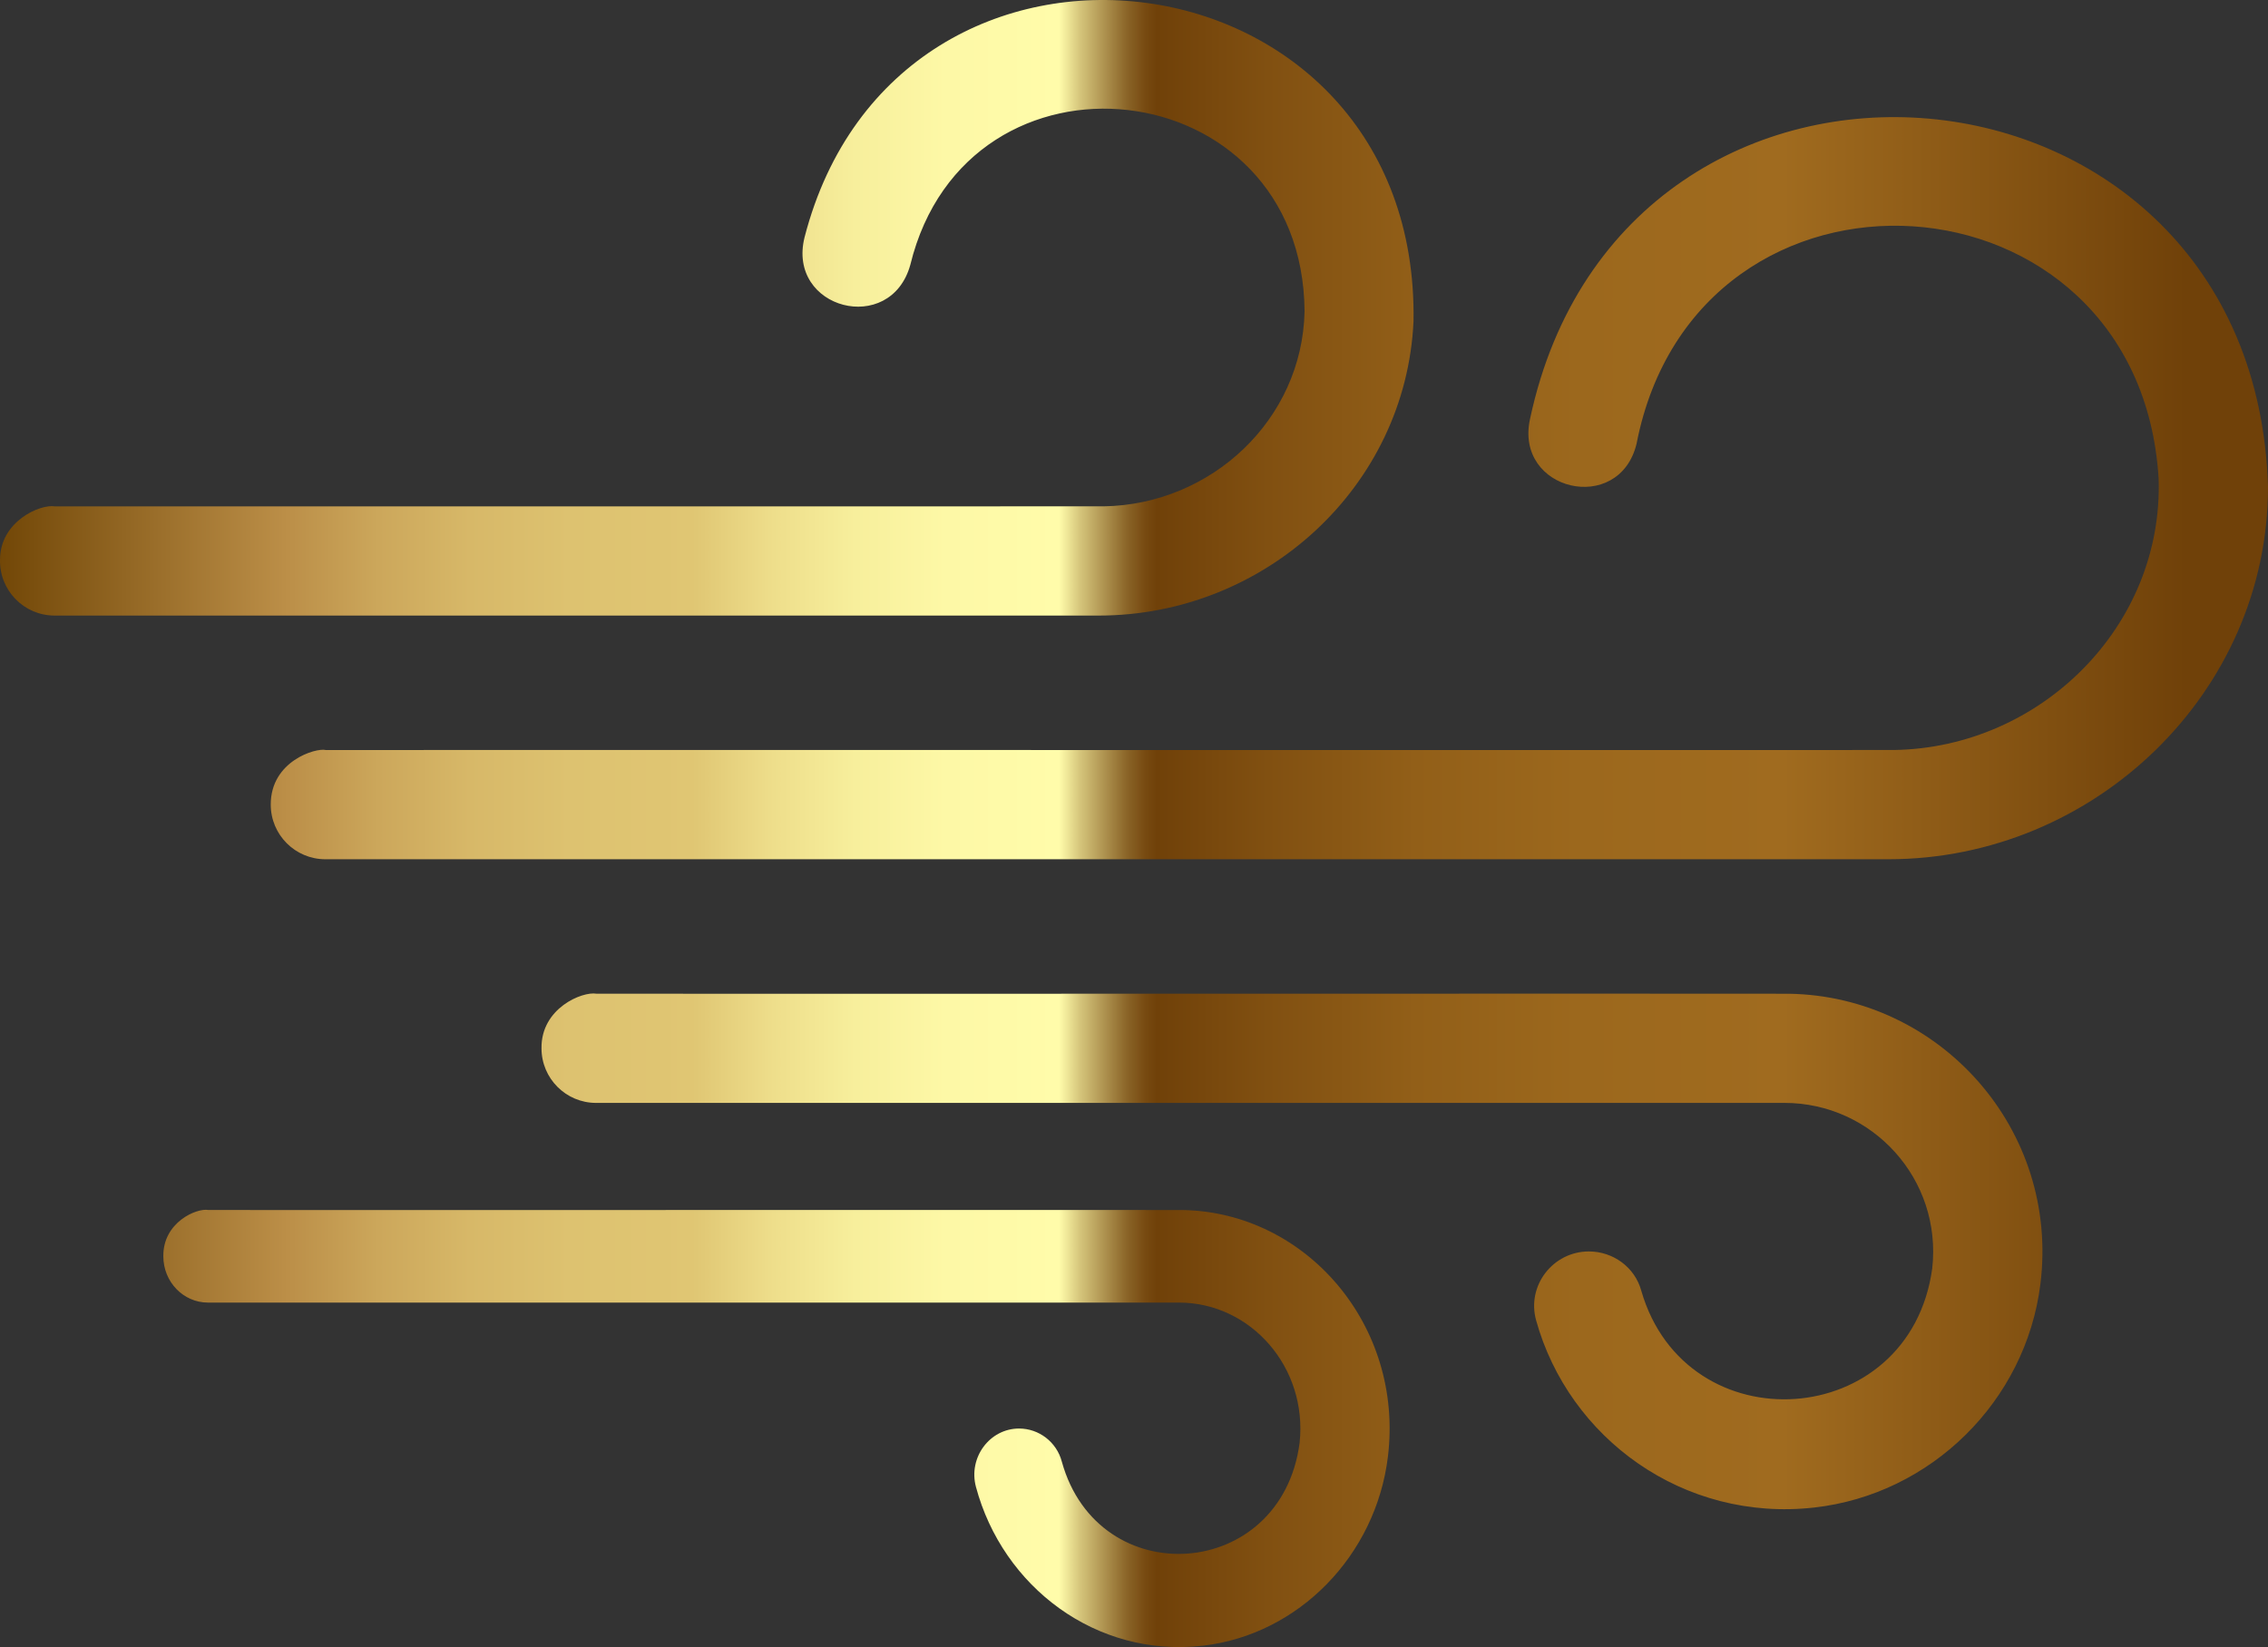
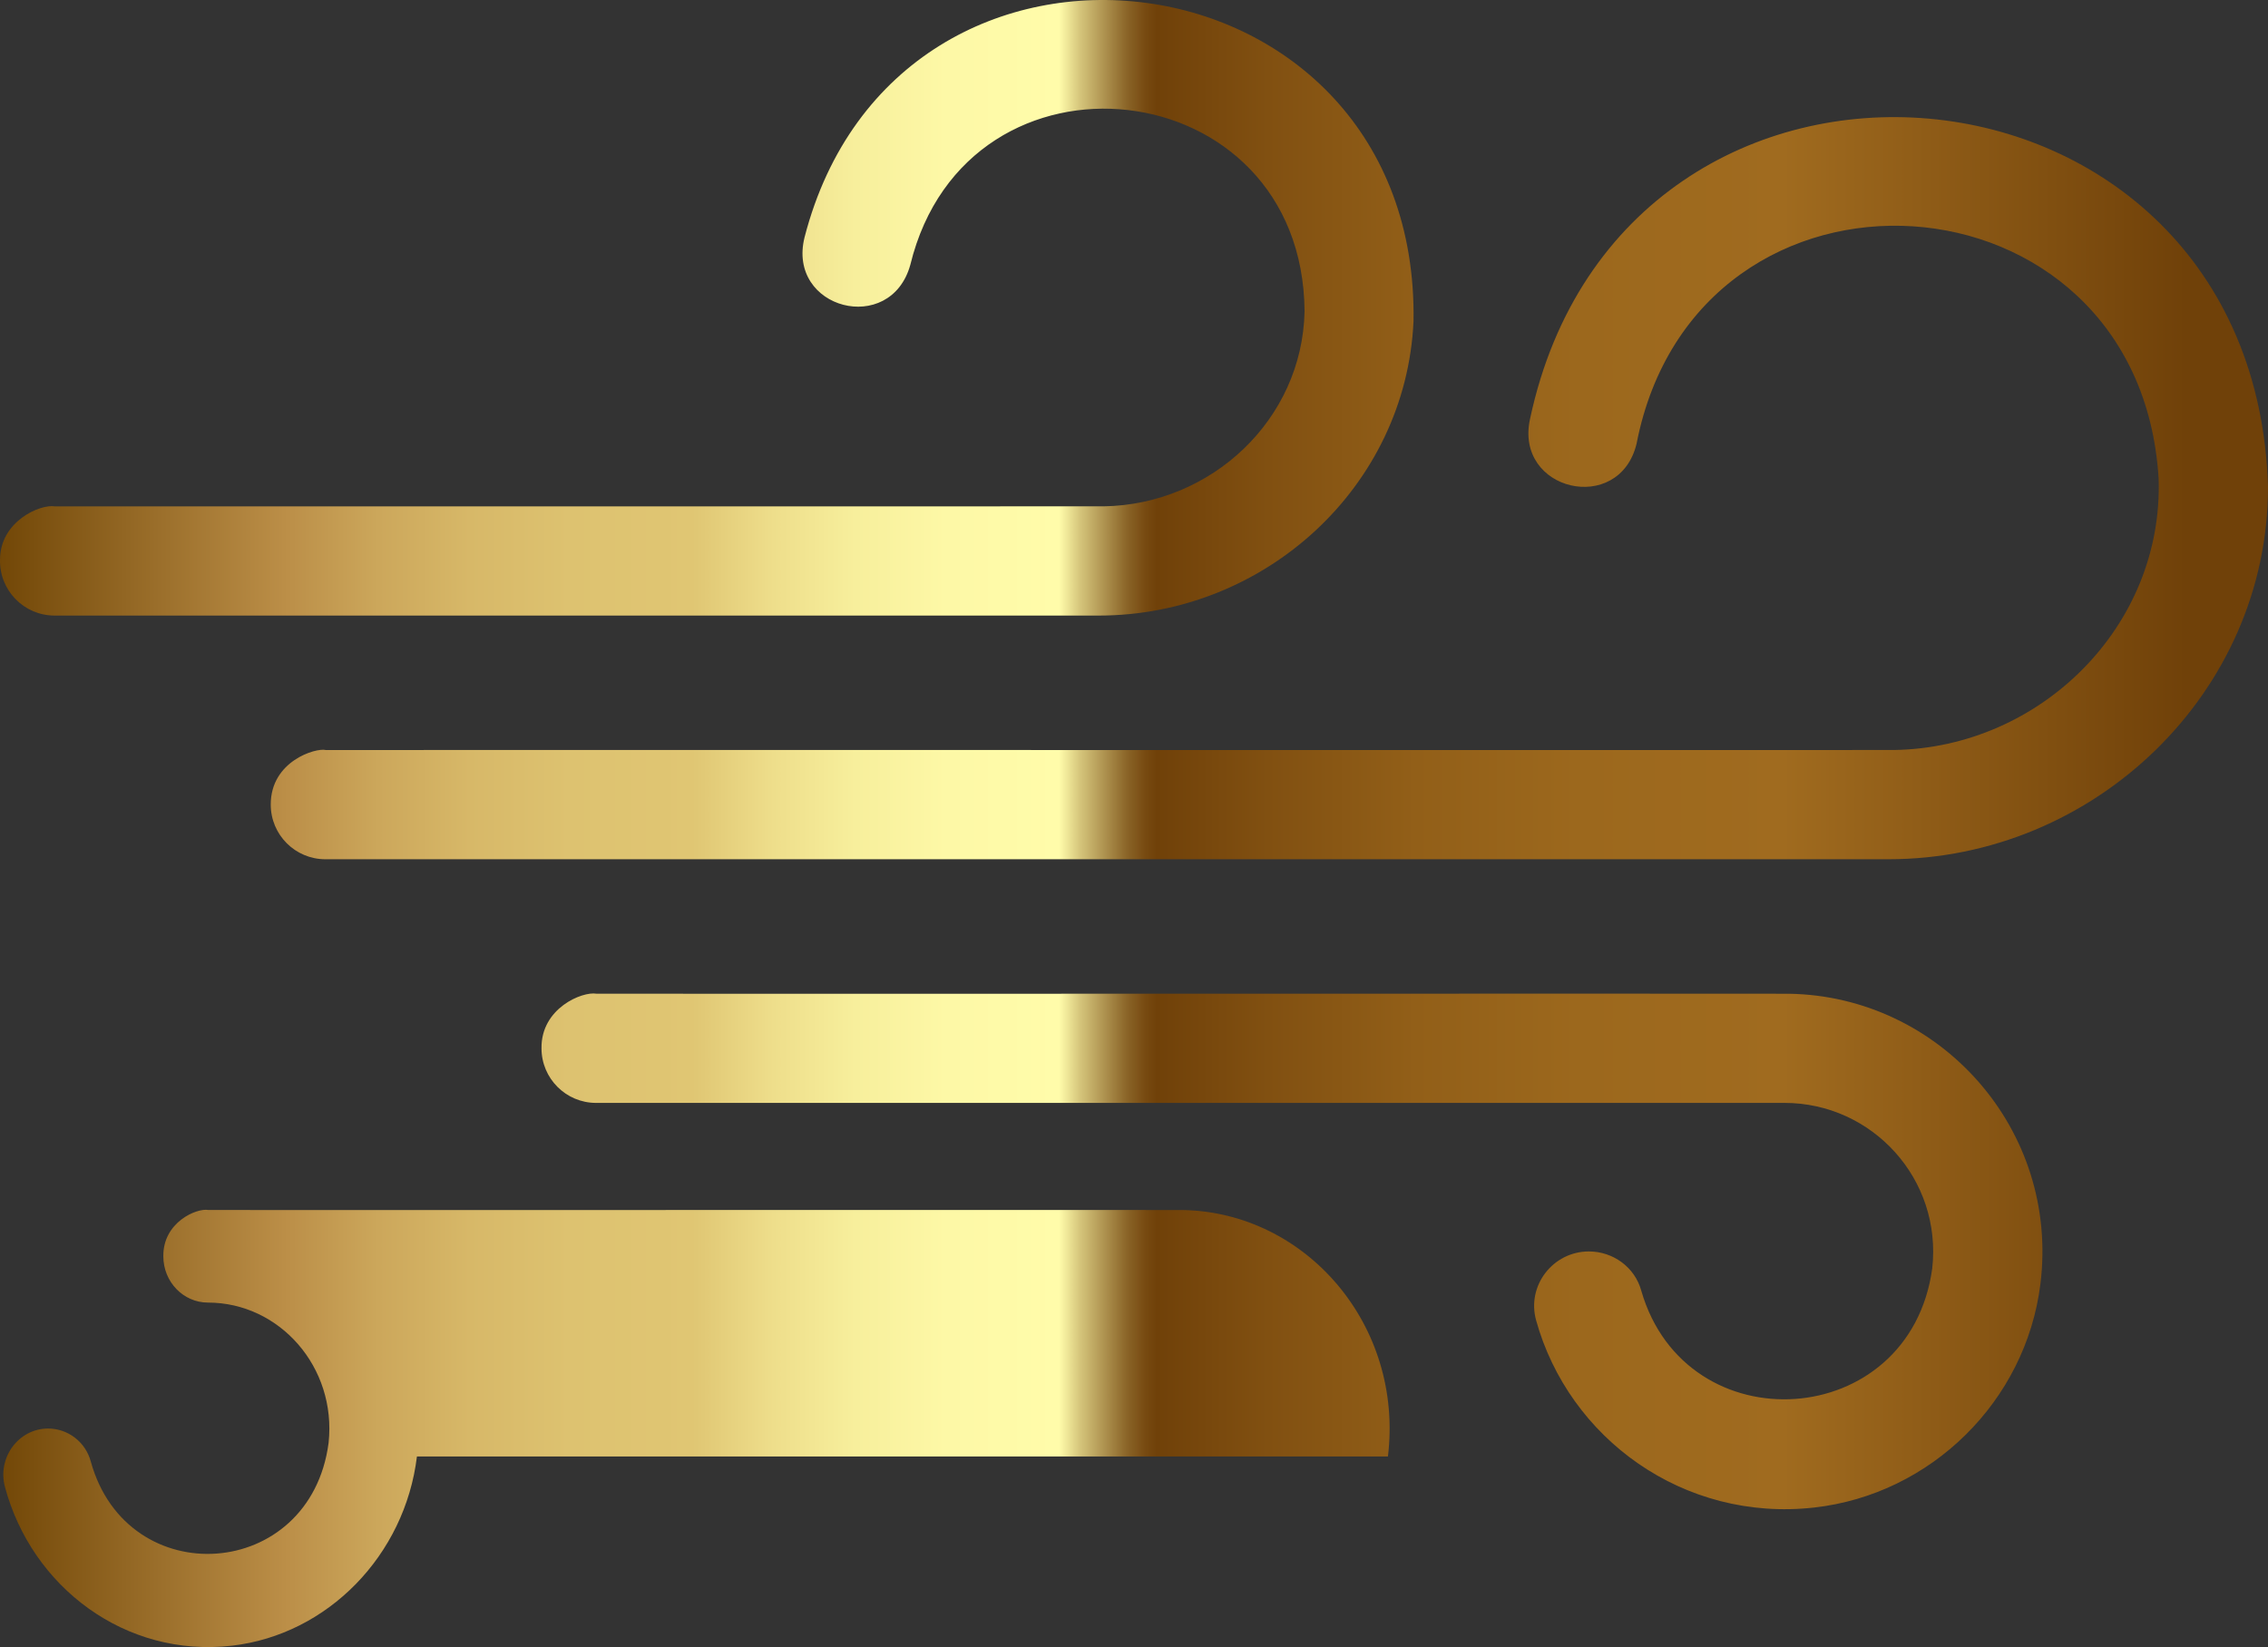
<svg xmlns="http://www.w3.org/2000/svg" id="b" viewBox="0 0 404.091 293.545">
  <rect x="0" y="0" width="404.091" height="293.545" fill="#333333" stroke="none" />
  <defs>
    <linearGradient id="d" x1="0" y1="146.773" x2="404.091" y2="146.773" gradientUnits="userSpaceOnUse">
      <stop offset="0" stop-color="#724707" />
      <stop offset=".127" stop-color="#bc8f48" />
      <stop offset=".129" stop-color="#bc9049" />
      <stop offset=".167" stop-color="#cca75b" />
      <stop offset=".207" stop-color="#d7b868" />
      <stop offset=".251" stop-color="#ddc270" />
      <stop offset=".305" stop-color="#e0c673" />
      <stop offset=".307" stop-color="#e0c774" />
      <stop offset=".341" stop-color="#eede8b" />
      <stop offset=".377" stop-color="#f7ef9c" />
      <stop offset=".417" stop-color="#fdf8a6" />
      <stop offset=".467" stop-color="#fffcaa" />
      <stop offset=".476" stop-color="#d6c67c" />
      <stop offset=".488" stop-color="#aa8d4b" />
      <stop offset=".497" stop-color="#8a6427" />
      <stop offset=".505" stop-color="#774a11" />
      <stop offset=".51" stop-color="#704109" />
      <stop offset=".559" stop-color="#815011" />
      <stop offset=".624" stop-color="#925f18" />
      <stop offset=".696" stop-color="#9c681d" />
      <stop offset=".786" stop-color="#a06b1f" />
      <stop offset=".964" stop-color="#704109" />
    </linearGradient>
  </defs>
  <g id="c">
-     <path d="M336.468,153.136H57.972c-5.375,0-9.732-4.357-9.732-9.732-.028-7.775,8.053-10.17,9.815-9.731,6.511-.039,278.431.035,279.454-.007,26.113-.427,47.975-22.118,47.094-48.399-3.457-56.398-82.263-61.356-93.012-6.198-3.071,12.802-21.845,8.486-18.978-4.433,16.667-78.142,129.099-68.538,131.479,12.162-.001,36.584-30.897,66.338-67.623,66.338ZM251.848,57.281c1.1-67.235-91.931-79.147-108.5-14.992-3.192,12.815,15.322,17.627,18.843,4.911,10.109-41.485,69.915-34.843,70.244,8.287-.403,19.333-16.626,34.453-35.814,34.754-.734.032-182.427-.026-186.834.005C7.138,89.803.022,92.928.003,99.717c-.144,5.49,4.267,9.992,9.728,9.991h186.016c29.622,0,54.738-22.949,56.1-52.427ZM363.532,228.911c3.467-27.597-17.866-51.356-44.761-51.805-.951-.05-207.346.04-212.497-.007-2.509-.444-9.893,2.569-9.795,9.731,0,5.375,4.357,9.732,9.732,9.732h211.75c15.594,0,28.084,13.553,26.306,29.498-3.985,29.117-43.887,31.596-51.846,3.954-1.138-4.161-5.013-6.979-9.326-6.979-6.406,0-11.119,6.098-9.406,12.271,5.823,20.985,26.204,35.978,49.533,33.371,20.862-2.331,37.698-18.986,40.31-39.766ZM247.289,259.578c2.833-23.399-14.597-43.544-36.57-43.925-.777-.042-169.406.034-173.615-.006-2.05-.377-8.083,2.178-8.003,8.251,0,4.557,3.56,8.251,7.951,8.251h173.005c12.741,0,22.946,11.491,21.493,25.011-3.255,24.687-35.857,26.789-42.359,3.353-.93-3.528-4.096-5.917-7.62-5.917-5.234,0-9.085,5.171-7.685,10.404,4.758,17.793,21.409,30.505,40.47,28.295,17.045-1.977,30.8-16.098,32.934-33.717Z" style="fill:url(#d);" />
+     <path d="M336.468,153.136H57.972c-5.375,0-9.732-4.357-9.732-9.732-.028-7.775,8.053-10.17,9.815-9.731,6.511-.039,278.431.035,279.454-.007,26.113-.427,47.975-22.118,47.094-48.399-3.457-56.398-82.263-61.356-93.012-6.198-3.071,12.802-21.845,8.486-18.978-4.433,16.667-78.142,129.099-68.538,131.479,12.162-.001,36.584-30.897,66.338-67.623,66.338ZM251.848,57.281c1.1-67.235-91.931-79.147-108.5-14.992-3.192,12.815,15.322,17.627,18.843,4.911,10.109-41.485,69.915-34.843,70.244,8.287-.403,19.333-16.626,34.453-35.814,34.754-.734.032-182.427-.026-186.834.005C7.138,89.803.022,92.928.003,99.717c-.144,5.49,4.267,9.992,9.728,9.991h186.016c29.622,0,54.738-22.949,56.1-52.427ZM363.532,228.911c3.467-27.597-17.866-51.356-44.761-51.805-.951-.05-207.346.04-212.497-.007-2.509-.444-9.893,2.569-9.795,9.731,0,5.375,4.357,9.732,9.732,9.732h211.75c15.594,0,28.084,13.553,26.306,29.498-3.985,29.117-43.887,31.596-51.846,3.954-1.138-4.161-5.013-6.979-9.326-6.979-6.406,0-11.119,6.098-9.406,12.271,5.823,20.985,26.204,35.978,49.533,33.371,20.862-2.331,37.698-18.986,40.31-39.766ZM247.289,259.578c2.833-23.399-14.597-43.544-36.57-43.925-.777-.042-169.406.034-173.615-.006-2.05-.377-8.083,2.178-8.003,8.251,0,4.557,3.56,8.251,7.951,8.251c12.741,0,22.946,11.491,21.493,25.011-3.255,24.687-35.857,26.789-42.359,3.353-.93-3.528-4.096-5.917-7.62-5.917-5.234,0-9.085,5.171-7.685,10.404,4.758,17.793,21.409,30.505,40.47,28.295,17.045-1.977,30.8-16.098,32.934-33.717Z" style="fill:url(#d);" />
  </g>
</svg>